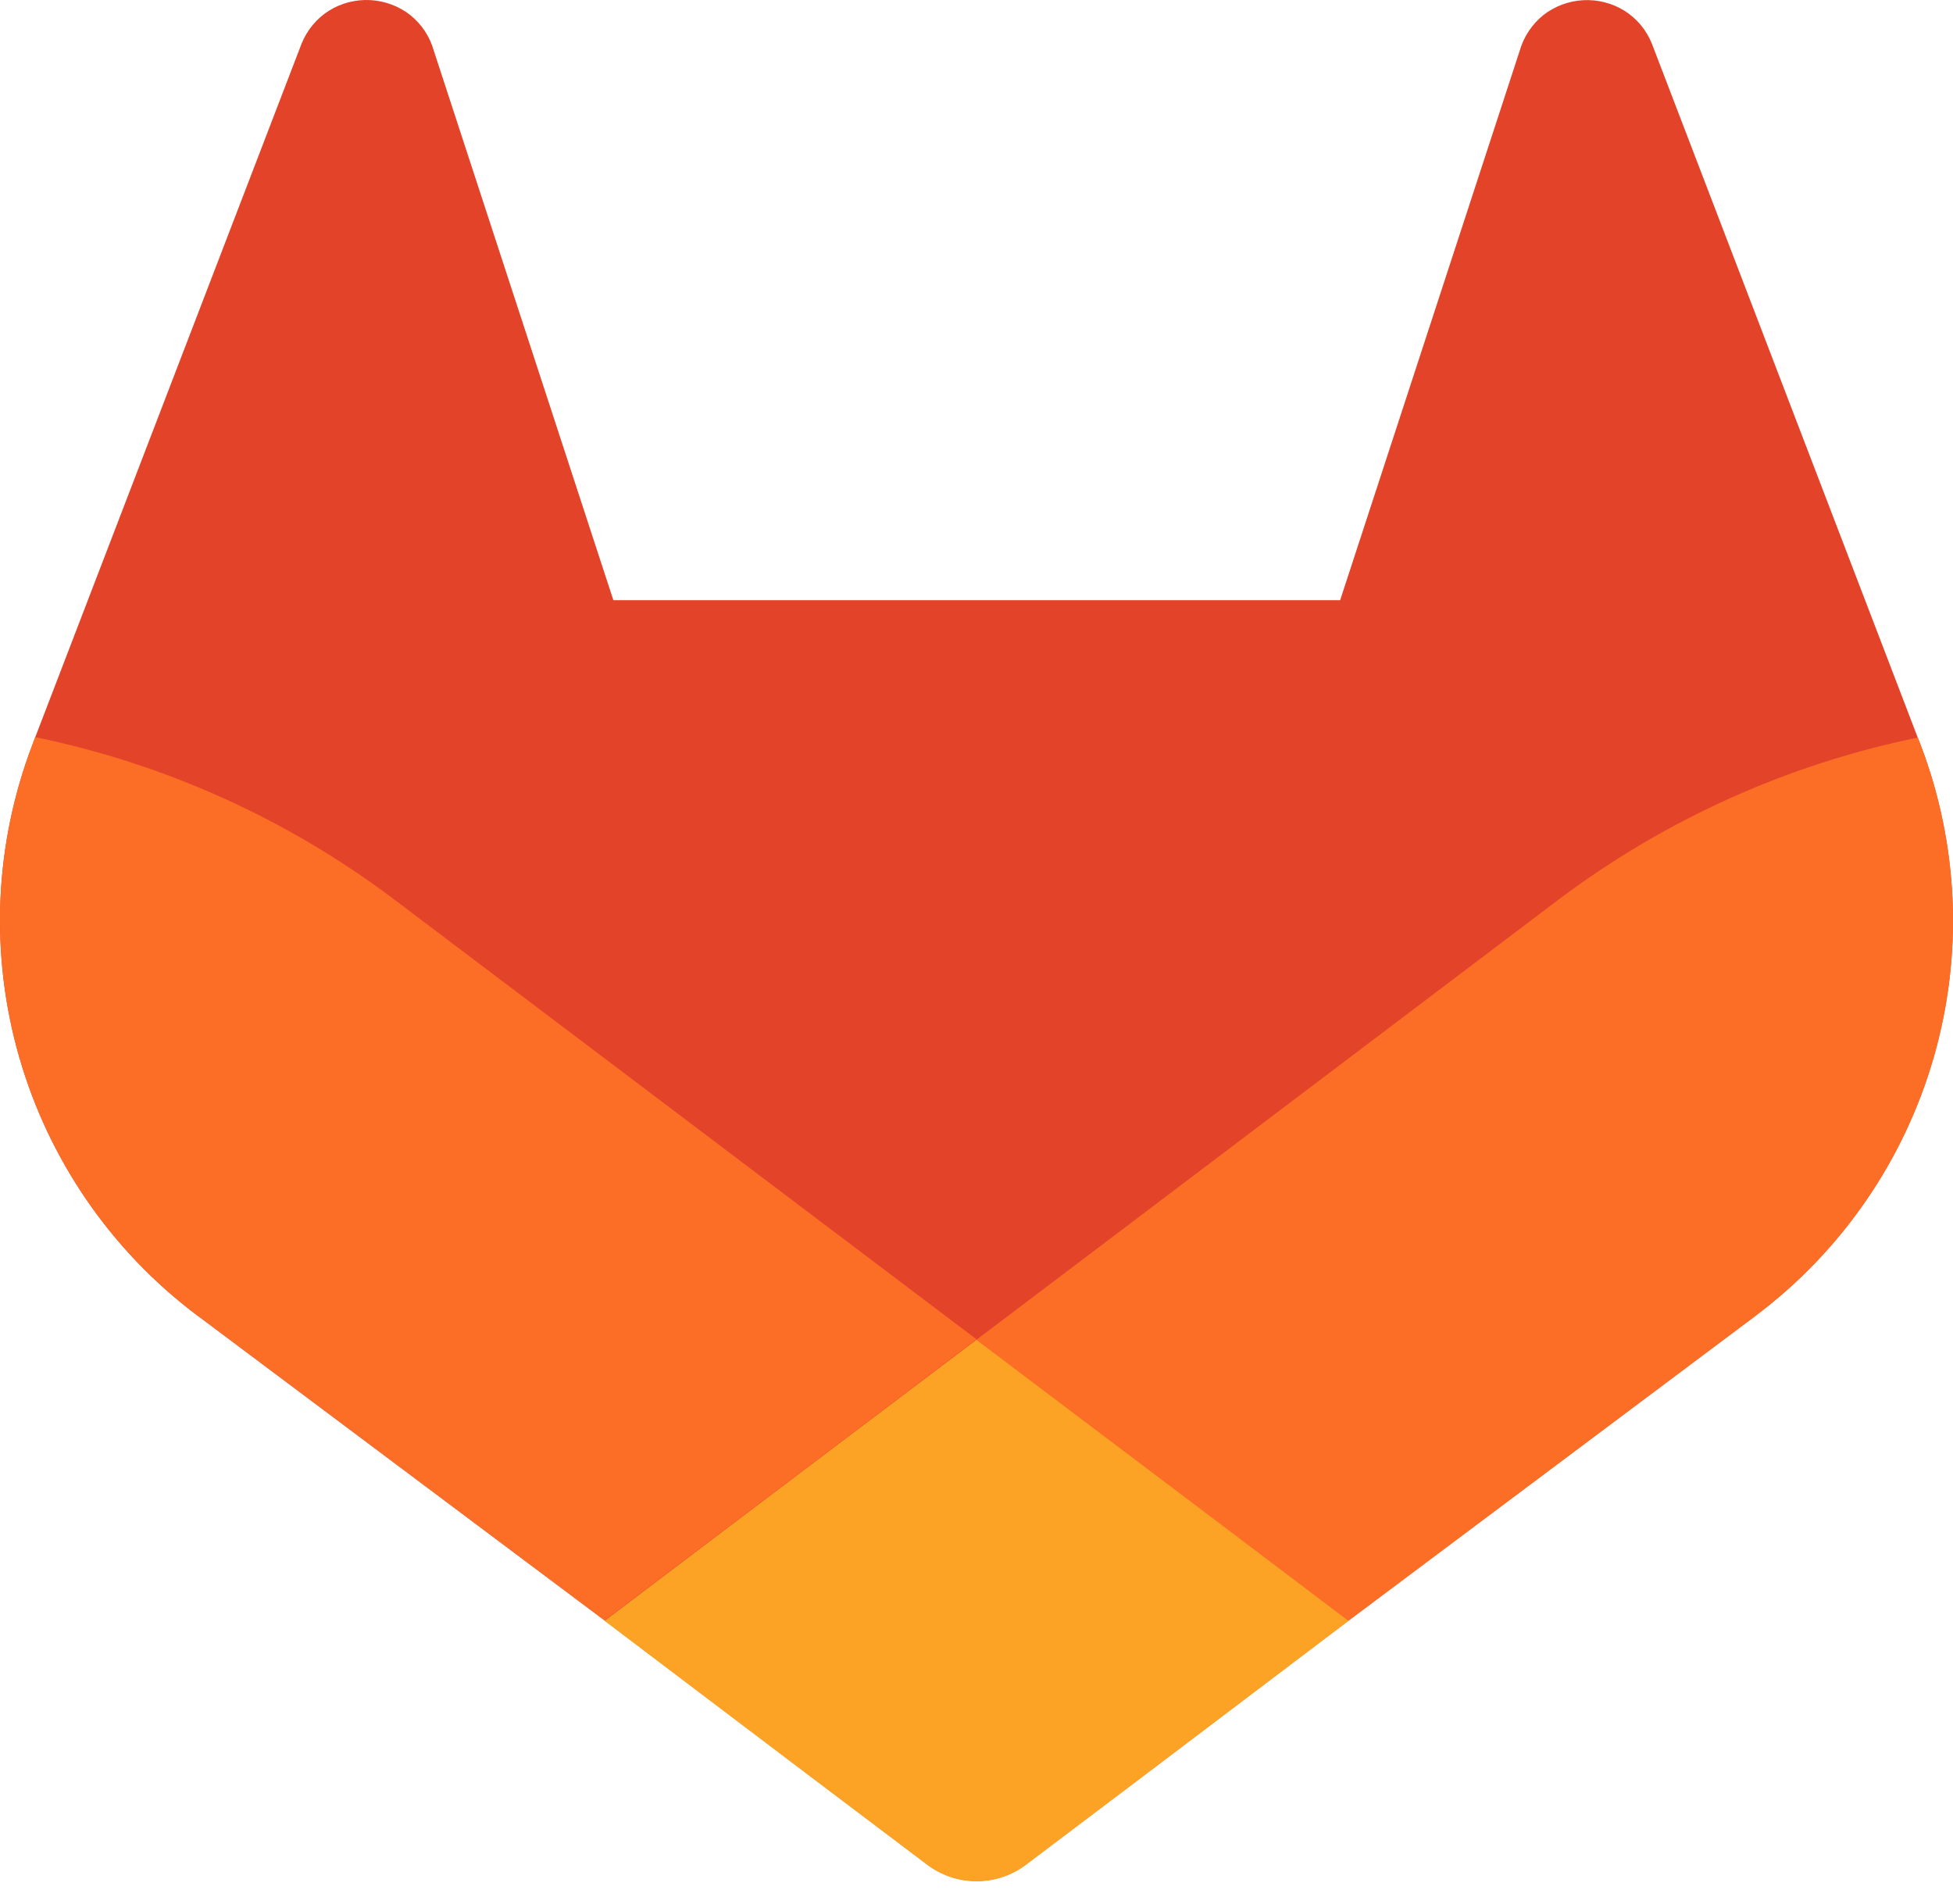
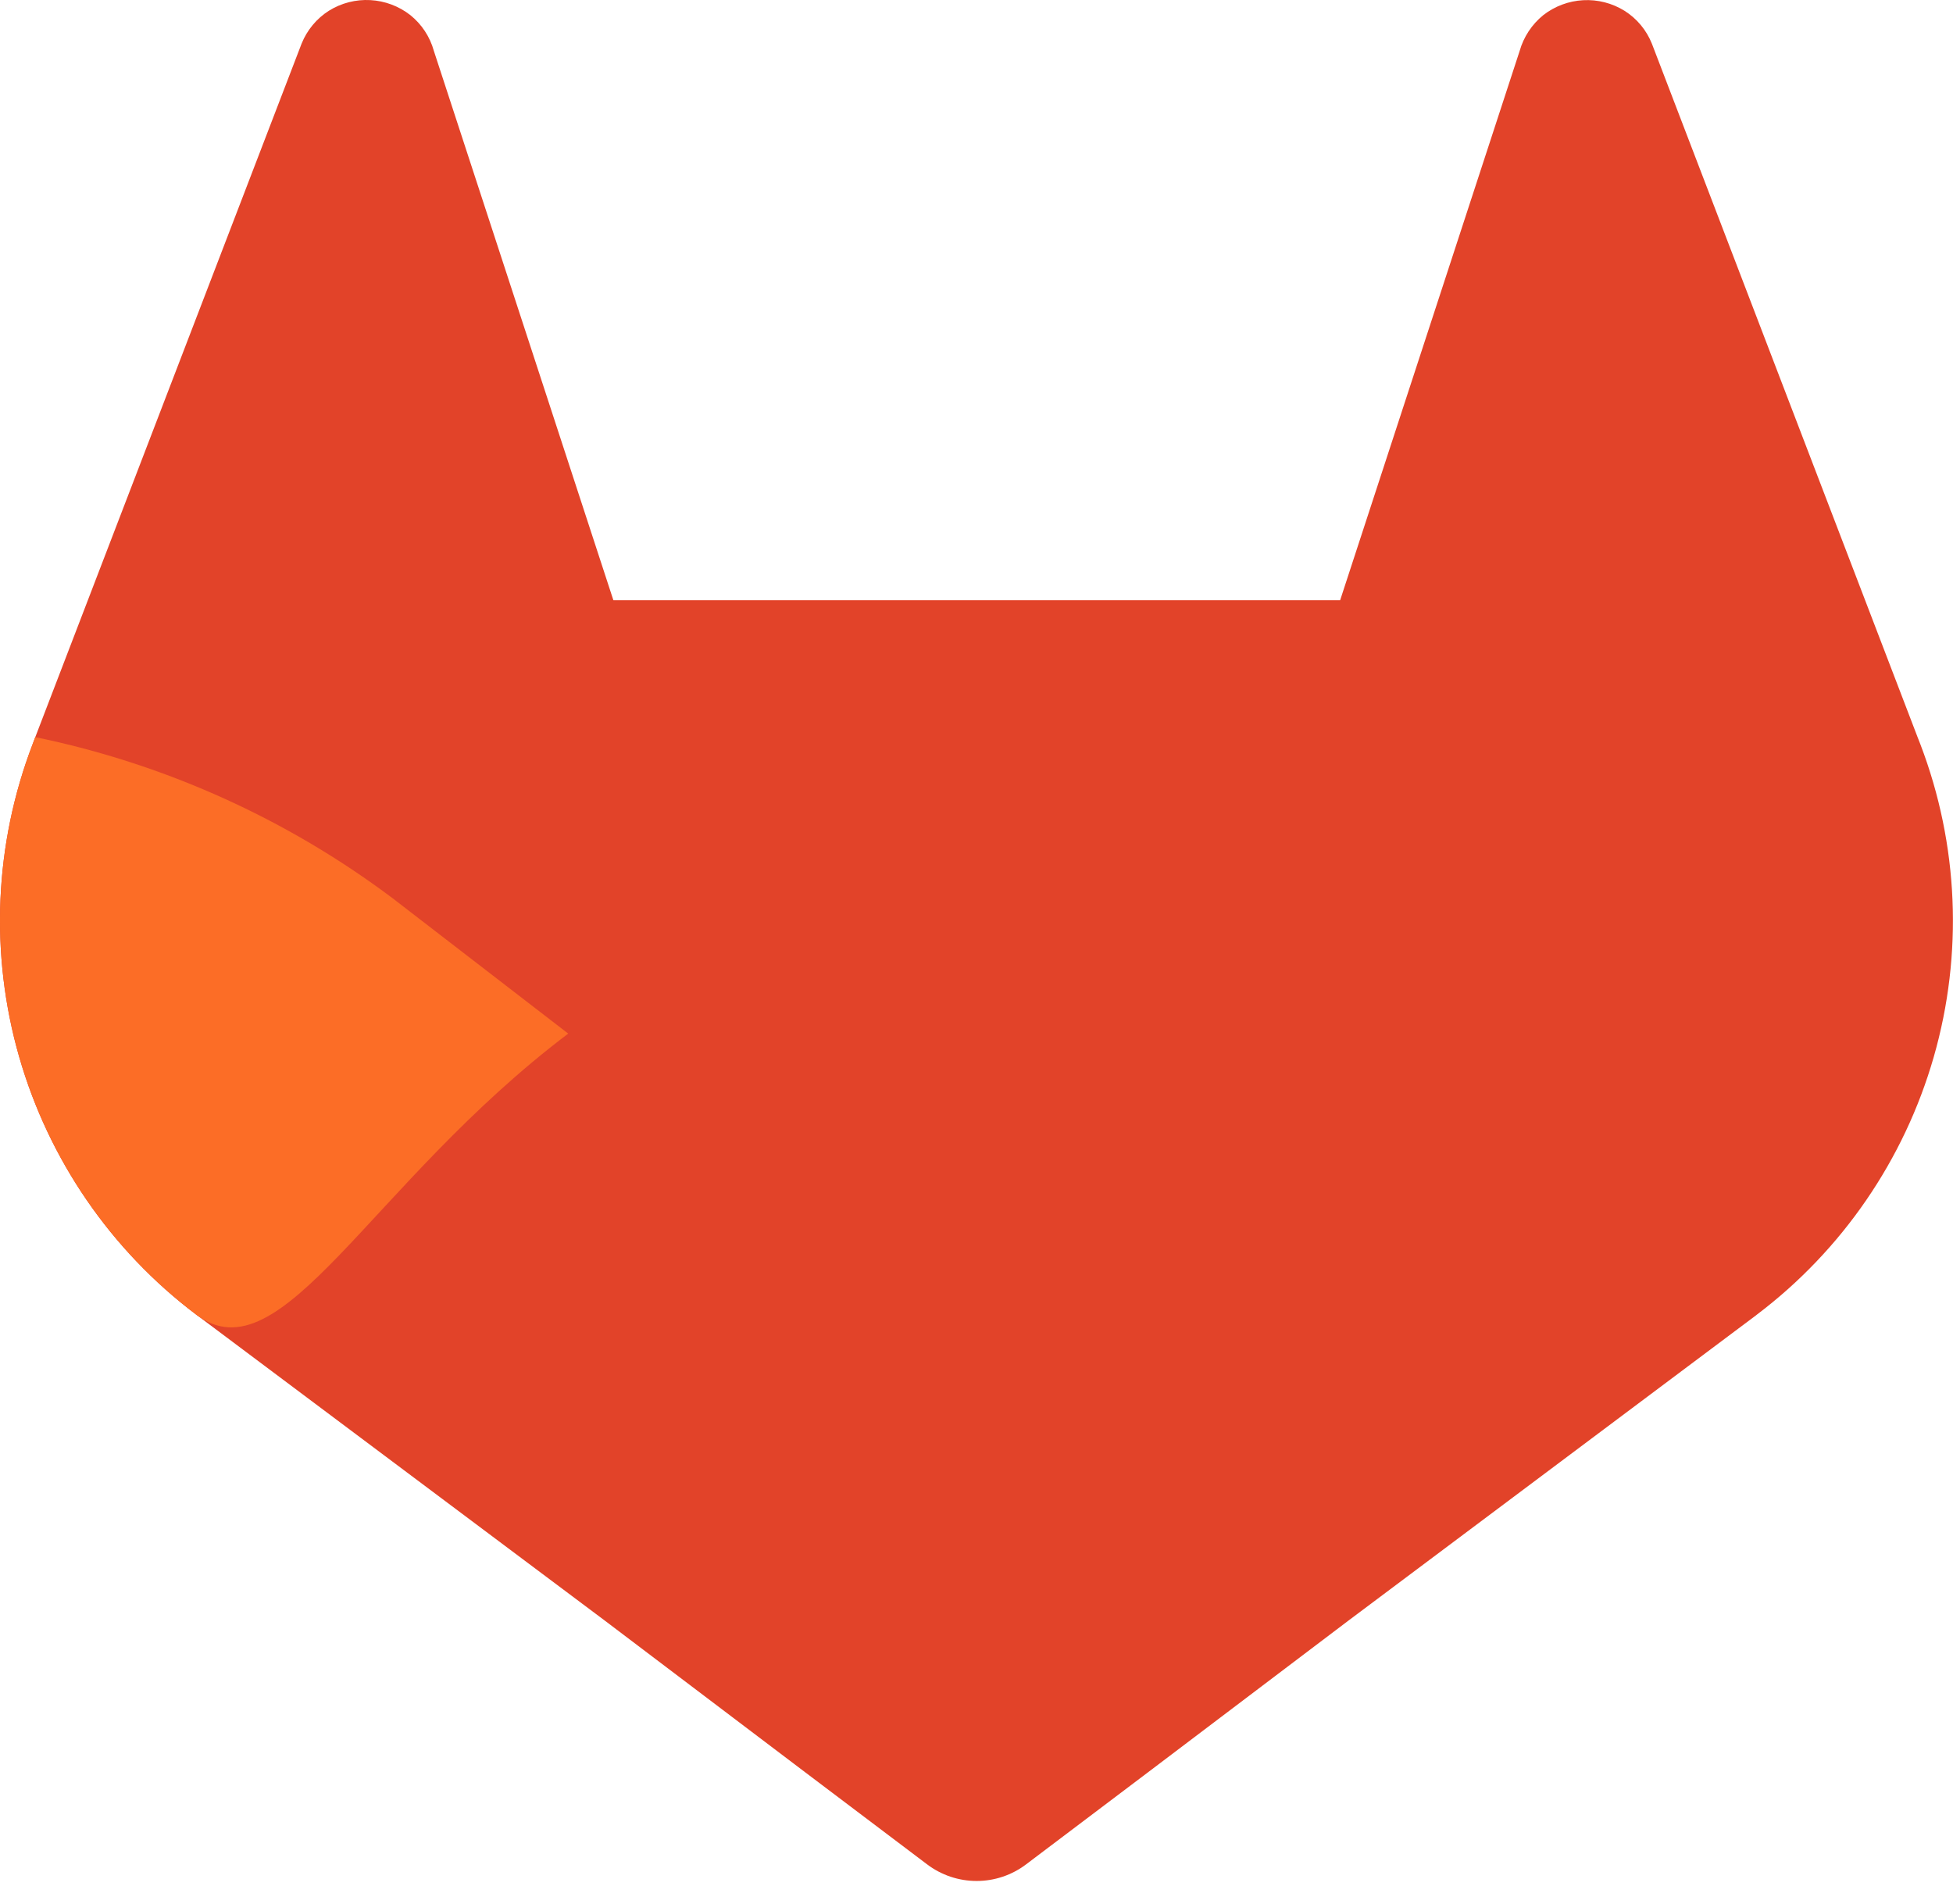
<svg xmlns="http://www.w3.org/2000/svg" fill="none" height="77" viewBox="0 0 79 77" width="79">
  <path d="m77.685 30.116-.111-.284-10.753-28.062c-.219-.55-.606-1.017-1.107-1.333-.501-.311-1.085-.461-1.673-.429-.588.032-1.153.243-1.617.606-.459.373-.793.879-.954 1.448l-7.26 22.213h-29.399l-7.26-22.213c-.158-.572-.491-1.08-.954-1.452-.465-.363-1.029-.574-1.618-.606-.589-.032-1.173.118-1.673.429-.499.317-.886.784-1.107 1.333l-10.773 28.05-.107.284c-1.548 4.044-1.739 8.482-.544 12.645 1.195 4.162 3.71 7.824 7.167 10.432l.037.029.099.07 16.38 12.266 8.103 6.133 4.936 3.727c.577.438 1.282.676 2.007.676.725 0 1.43-.237 2.007-.676l4.936-3.727 8.104-6.133 16.478-12.34.041-.033c3.449-2.608 5.959-6.266 7.152-10.423s1.004-8.588-.537-12.629z" fill="#e24329" />
-   <path d="m77.685 30.116-.111-.284c-5.239 1.075-10.177 3.295-14.459 6.499l-23.615 17.856c8.042 6.084 15.043 11.37 15.043 11.37l16.479-12.34.041-.033c3.454-2.608 5.968-6.268 7.162-10.429 1.194-4.16 1.005-8.596-.539-12.639z" fill="#fc6d26" />
-   <path d="m24.457 65.557 8.104 6.133 4.936 3.727c.577.438 1.282.676 2.007.676.725 0 1.43-.237 2.007-.676l4.936-3.727 8.103-6.133s-7.009-5.302-15.051-11.37c-8.042 6.067-15.043 11.37-15.043 11.37z" fill="#fca326" />
-   <path d="m15.881 36.33c-4.279-3.211-9.215-5.436-14.455-6.516l-.107.284c-1.548 4.044-1.739 8.482-.544 12.645s3.71 7.824 7.167 10.432l.037.029.099.07 16.38 12.266s6.993-5.286 15.043-11.37z" fill="#fc6d26" />
+   <path d="m15.881 36.33c-4.279-3.211-9.215-5.436-14.455-6.516l-.107.284c-1.548 4.044-1.739 8.482-.544 12.645s3.71 7.824 7.167 10.432s6.993-5.286 15.043-11.37z" fill="#fc6d26" />
</svg>